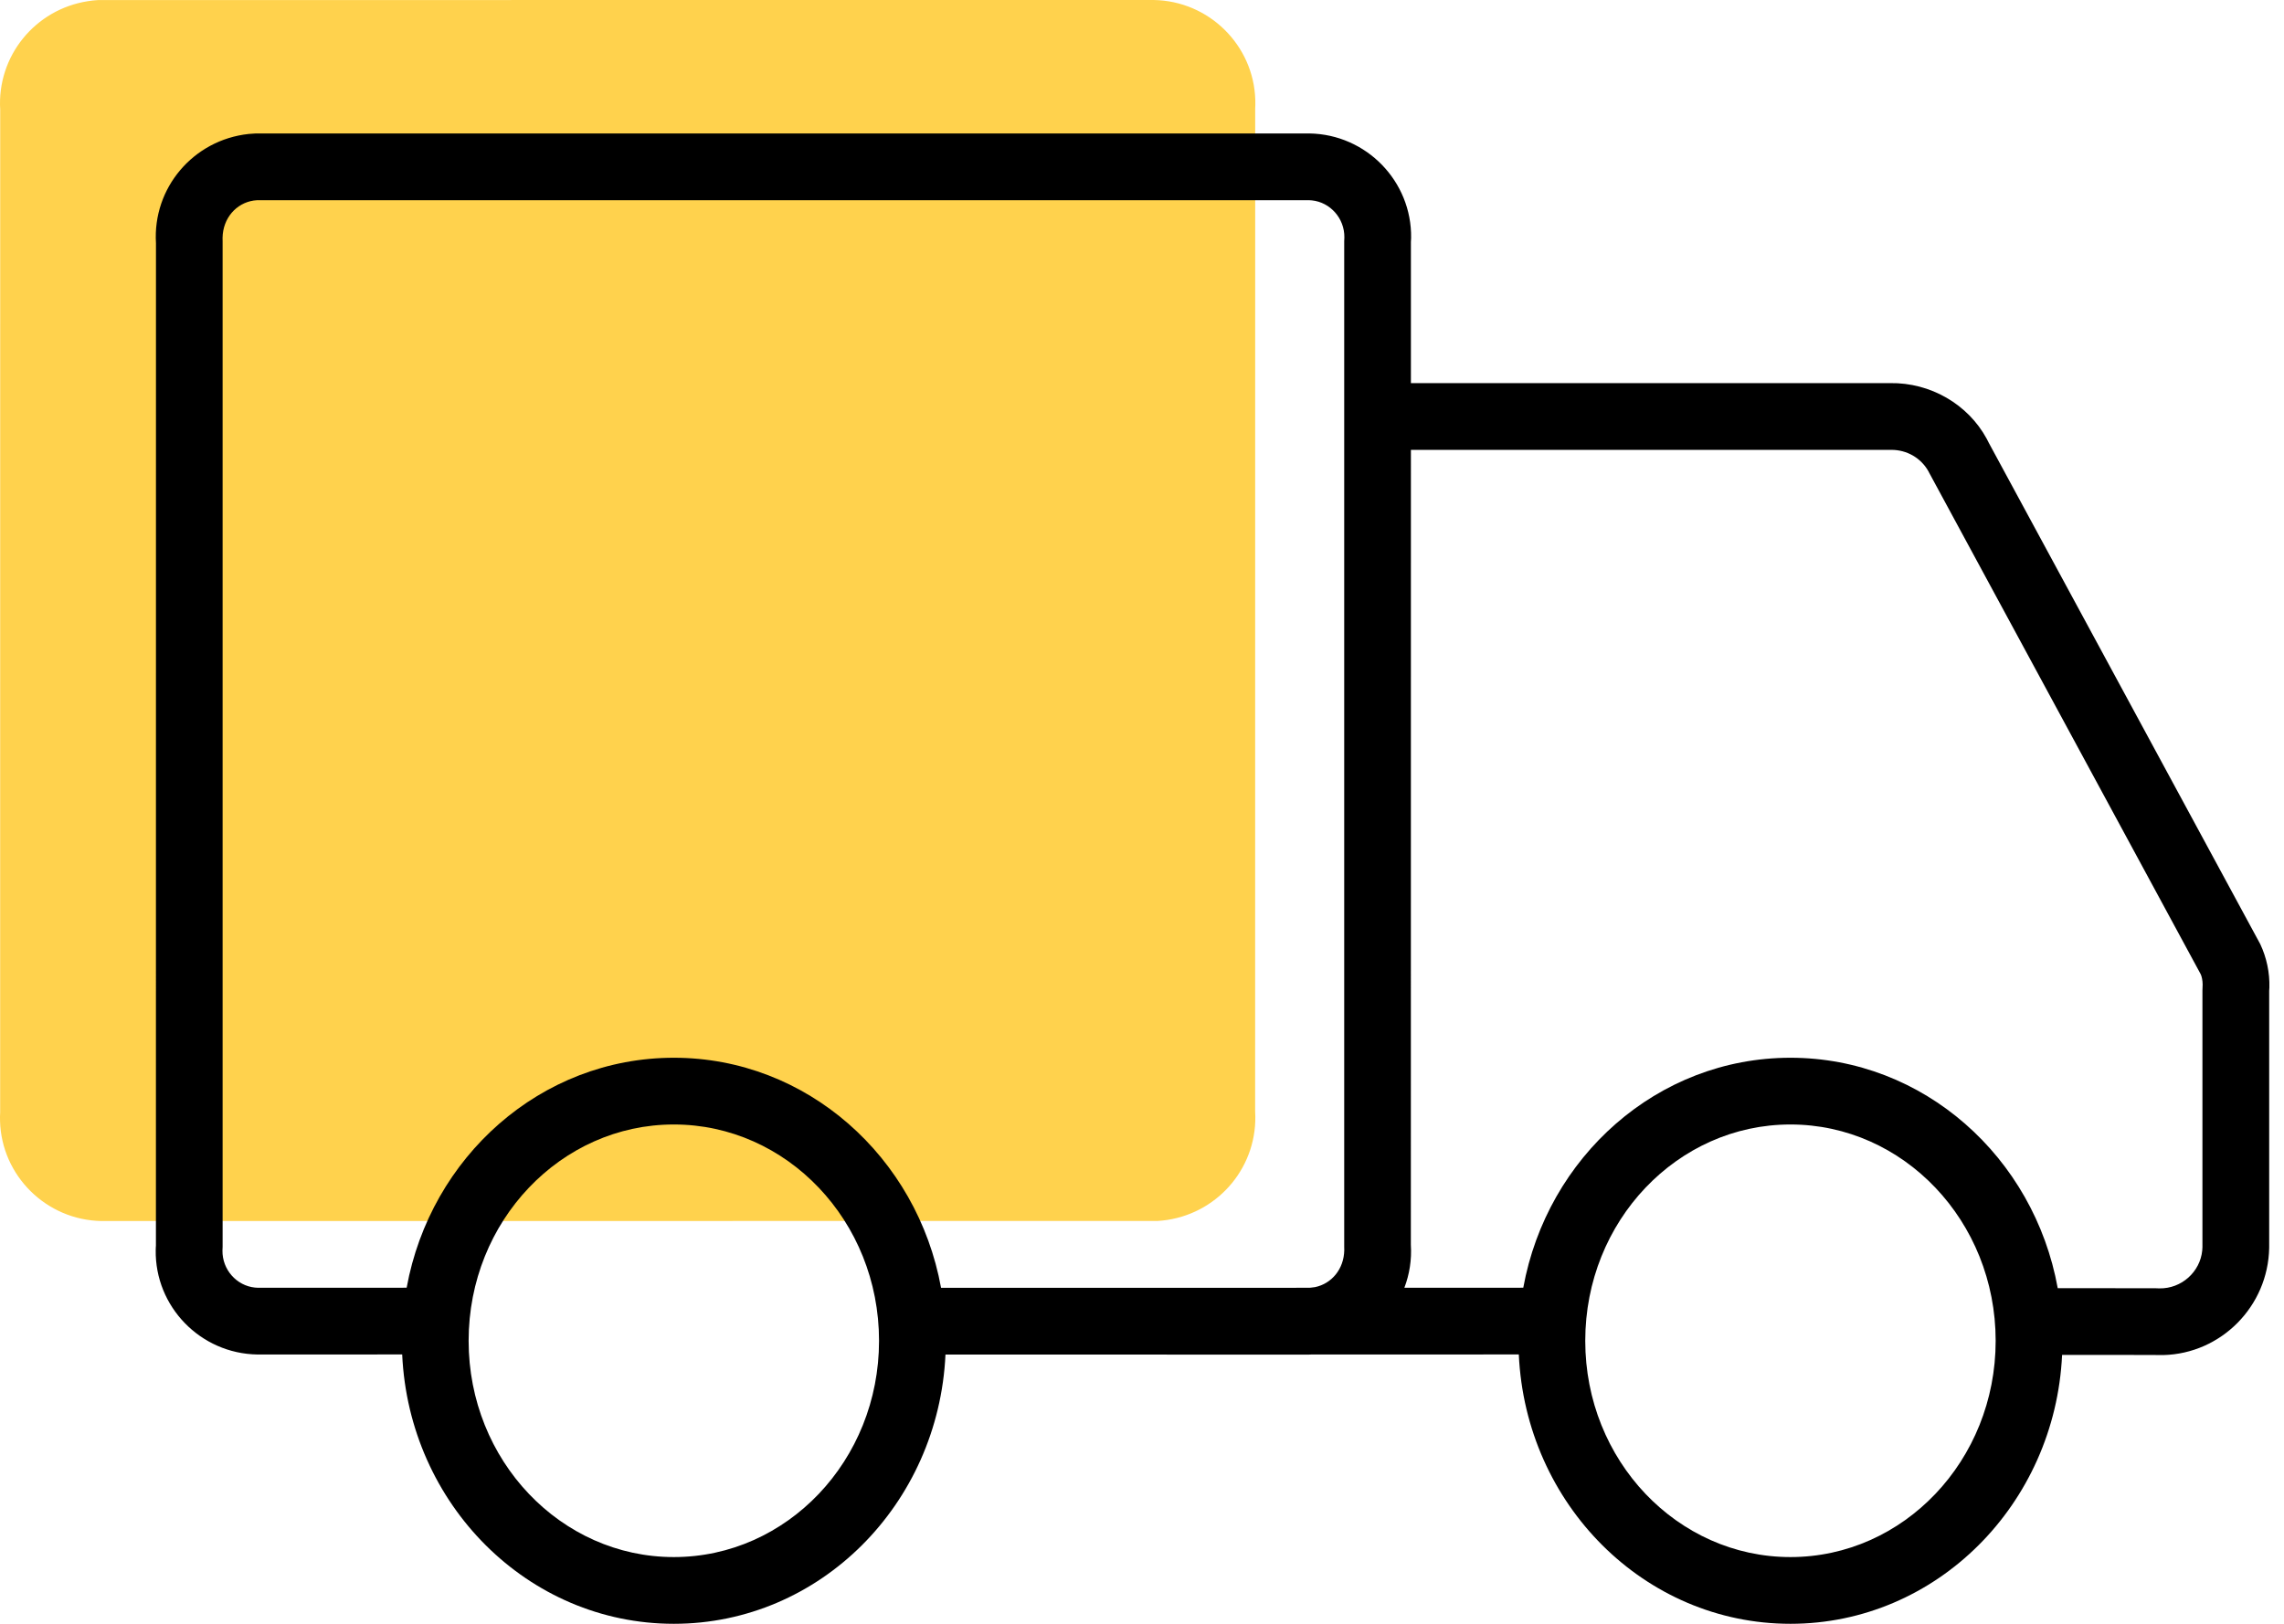
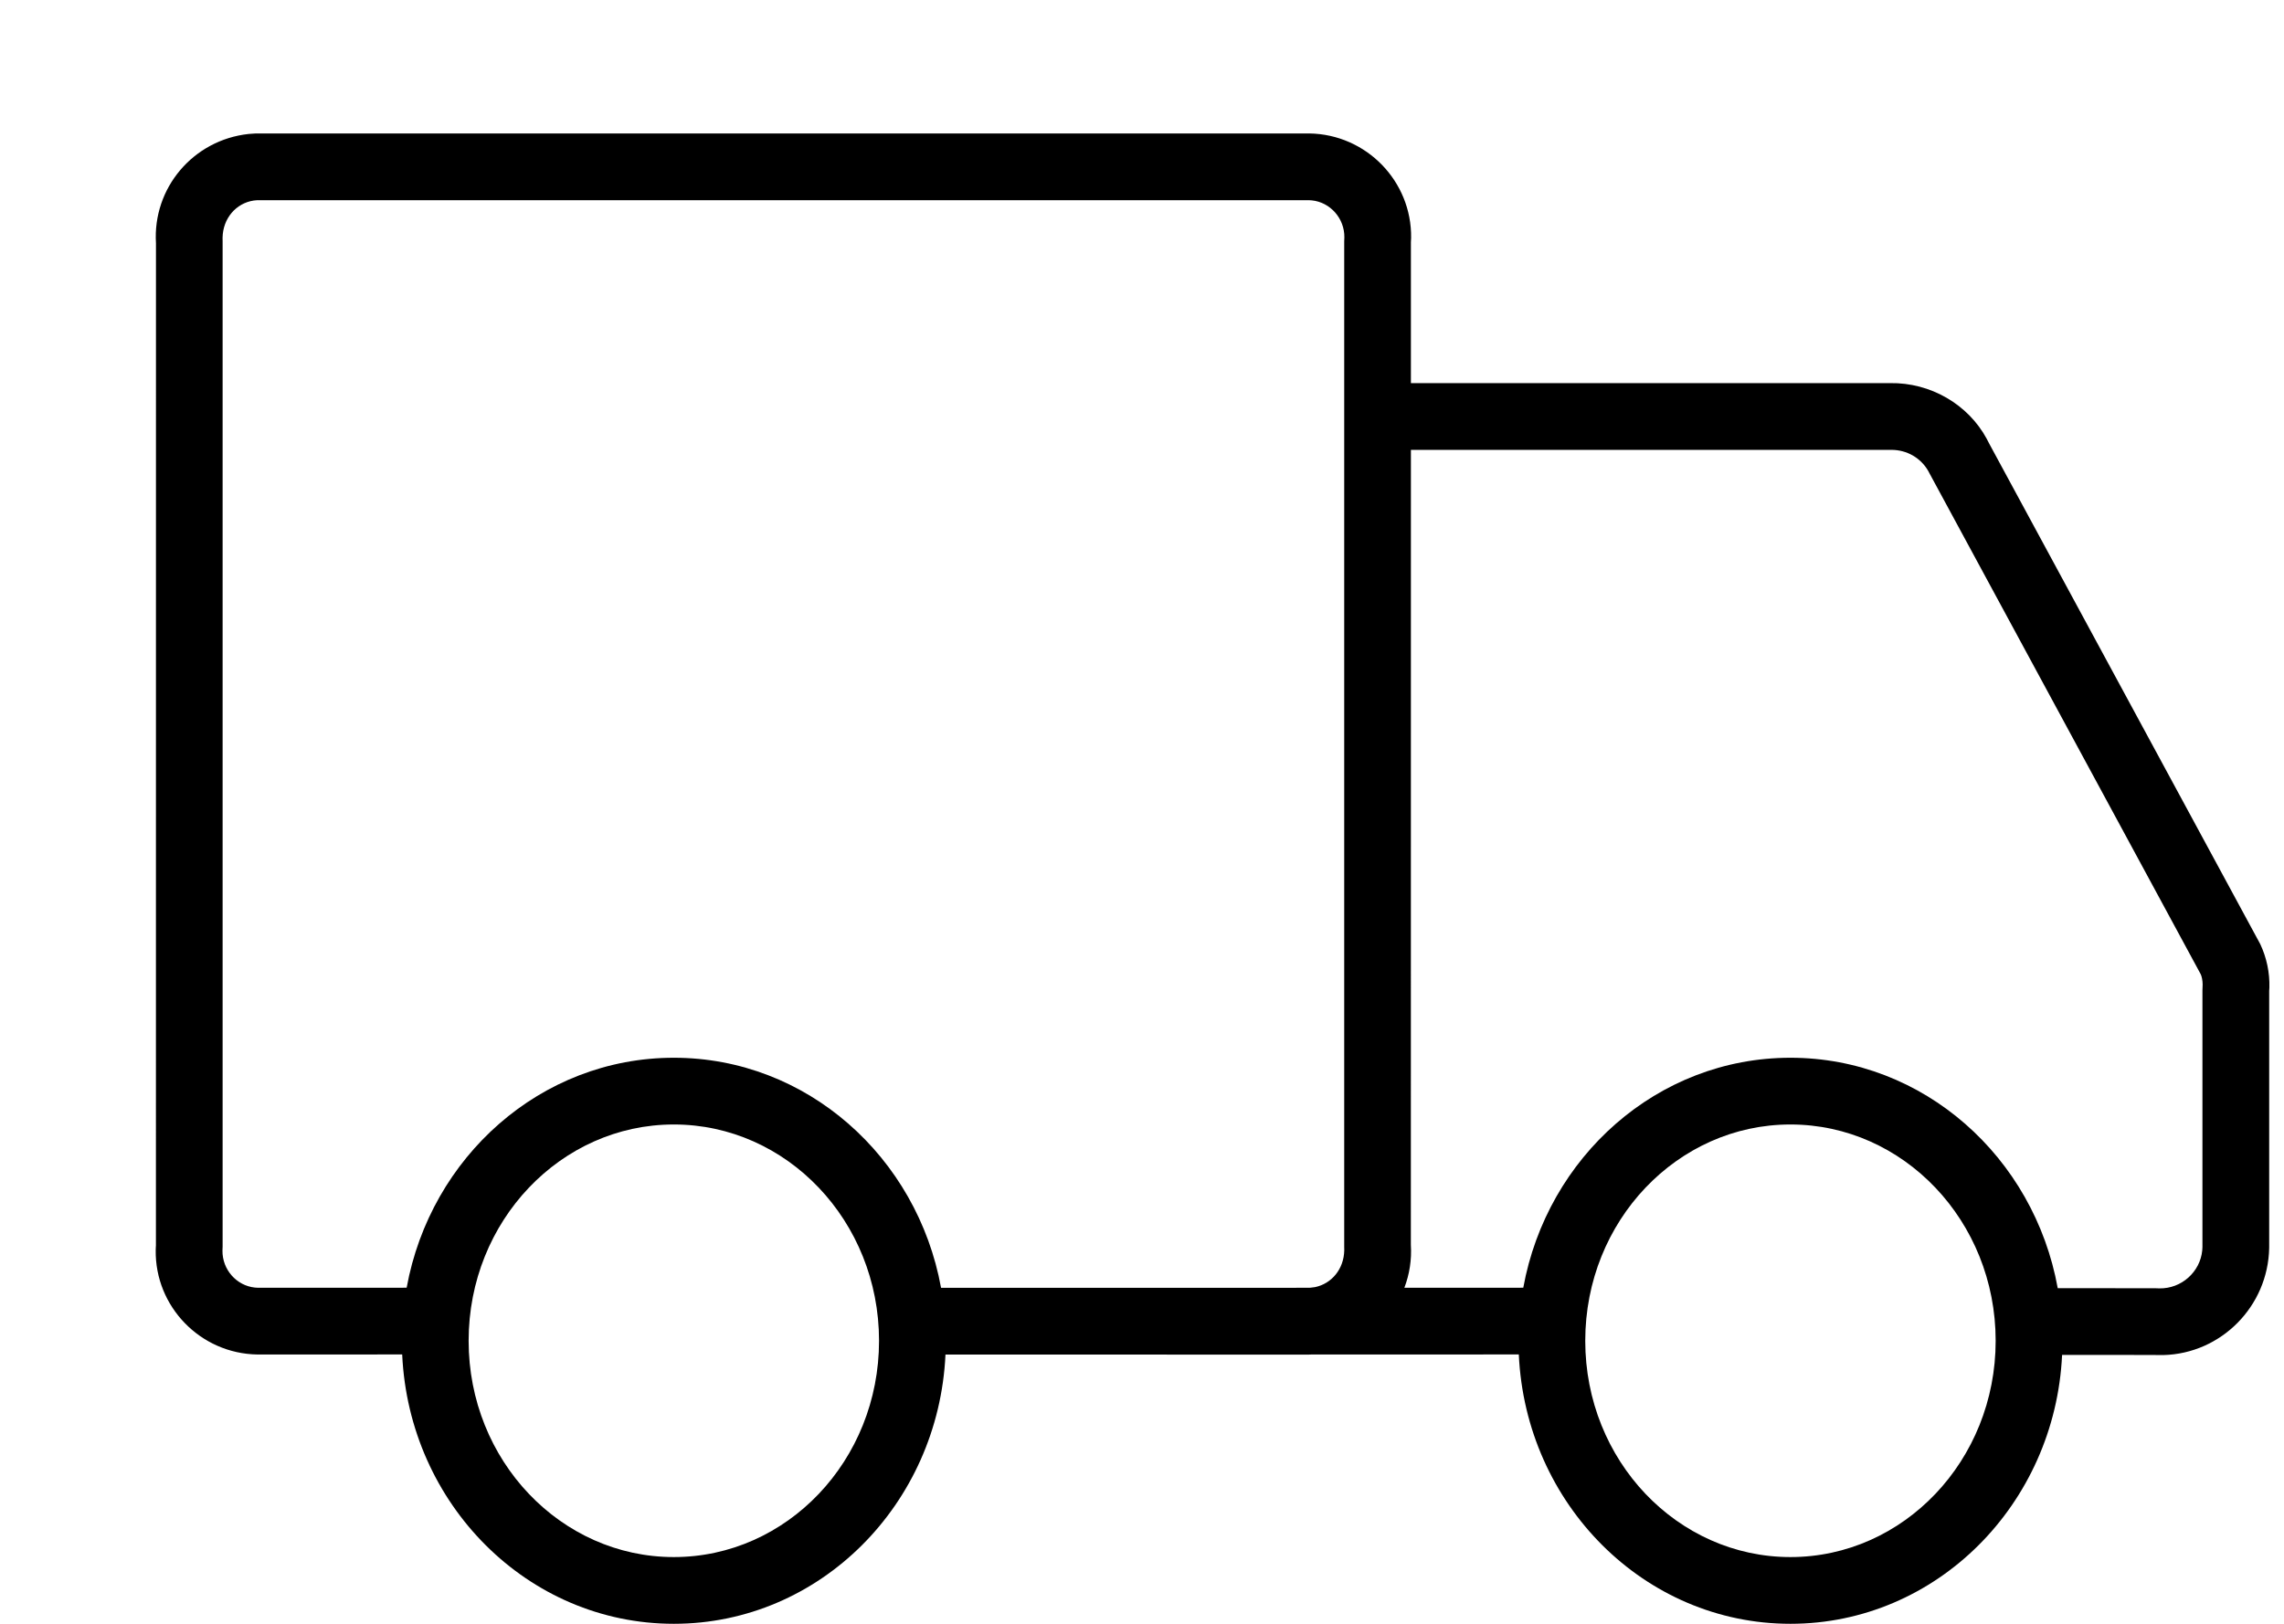
<svg xmlns="http://www.w3.org/2000/svg" width="45px" height="32px" viewBox="0 0 45 32" version="1.1">
  <title>ic_service_delivery</title>
  <g id="Page-1" stroke="none" stroke-width="1" fill="none" fill-rule="evenodd">
    <g id="ic_service_delivery" transform="translate(-0, 0)" fill-rule="nonzero">
-       <path d="M22.729,0 C23.821,0.017 24.7,0.893 24.732,1.966 L24.733,2.059 L24.73,2.14 L24.729,21.9 C24.794,22.96 24.039,23.881 22.999,24.041 L22.904,24.053 L22.81,24.061 L2.004,24.063 C0.911,24.046 0.032,23.169 0.001,22.096 L0,22.004 L0.003,21.923 L0.004,2.164 C-0.062,1.105 0.693,0.183 1.734,0.023 L1.829,0.01 L1.923,0.002 L1.961,0.001 L22.729,0 Z" id="yellow-clip" fill="#FFD24D" />
      <path d="M25.797,2.63 C26.921,2.647 27.818,3.574 27.802,4.689 L27.798,4.77 L27.798,7.55 L37.236,7.55 C38.037,7.536 38.776,7.97 39.143,8.647 L39.187,8.733 L44.532,18.605 C44.658,18.873 44.72,19.167 44.712,19.463 L44.708,19.526 L44.708,24.591 C44.687,25.747 43.758,26.675 42.626,26.704 L42.471,26.703 L42.441,26.702 L40.628,26.701 C40.489,29.647 38.152,32 35.276,32 C32.397,32 30.058,29.642 29.924,26.692 L25.836,26.693 L25.787,26.695 L18.628,26.694 C18.492,29.643 16.155,32 13.276,32 C10.397,32 8.058,29.642 7.924,26.692 L5.073,26.693 C3.948,26.676 3.051,25.749 3.068,24.634 L3.07,24.575 L3.072,24.549 L3.073,4.794 C3.005,3.703 3.808,2.758 4.898,2.64 L5.025,2.631 L5.083,2.63 L25.797,2.63 Z M35.276,22.16 C33.05,22.16 31.233,24.062 31.233,26.423 C31.233,28.783 33.05,30.685 35.276,30.685 C37.502,30.685 39.319,28.784 39.319,26.423 C39.319,24.062 37.502,22.16 35.276,22.16 Z M13.276,22.16 C11.05,22.16 9.233,24.062 9.233,26.423 C9.233,28.783 11.05,30.685 13.276,30.685 C15.502,30.685 17.319,28.784 17.319,26.423 C17.319,24.062 15.502,22.16 13.276,22.16 Z M37.248,8.865 L27.798,8.865 L27.797,24.531 C27.816,24.829 27.769,25.116 27.669,25.378 L30.012,25.377 C30.481,22.801 32.654,20.845 35.276,20.845 C37.9,20.845 40.076,22.805 40.542,25.386 L42.462,25.387 L42.543,25.39 C42.982,25.398 43.348,25.064 43.389,24.643 L43.393,24.579 L43.393,19.518 L43.395,19.462 C43.402,19.381 43.392,19.299 43.374,19.239 L43.359,19.199 L38.017,9.331 C37.886,9.062 37.623,8.886 37.319,8.867 L37.248,8.865 Z M25.787,3.945 L5.059,3.946 L4.998,3.952 C4.652,4.004 4.392,4.301 4.385,4.685 L4.386,4.753 L4.386,24.569 L4.383,24.644 C4.378,25.022 4.662,25.337 5.022,25.374 L5.083,25.378 L8.012,25.377 C8.481,22.801 10.654,20.845 13.276,20.845 C15.898,20.845 18.072,22.802 18.541,25.379 L25.504,25.379 L25.547,25.378 L25.816,25.377 L25.91,25.365 C26.237,25.297 26.478,25.009 26.485,24.639 L26.484,24.571 L26.484,4.753 L26.487,4.679 C26.492,4.301 26.207,3.986 25.848,3.949 L25.787,3.945 Z" id="Shape" fill="#000000" />
    </g>
  </g>
</svg>